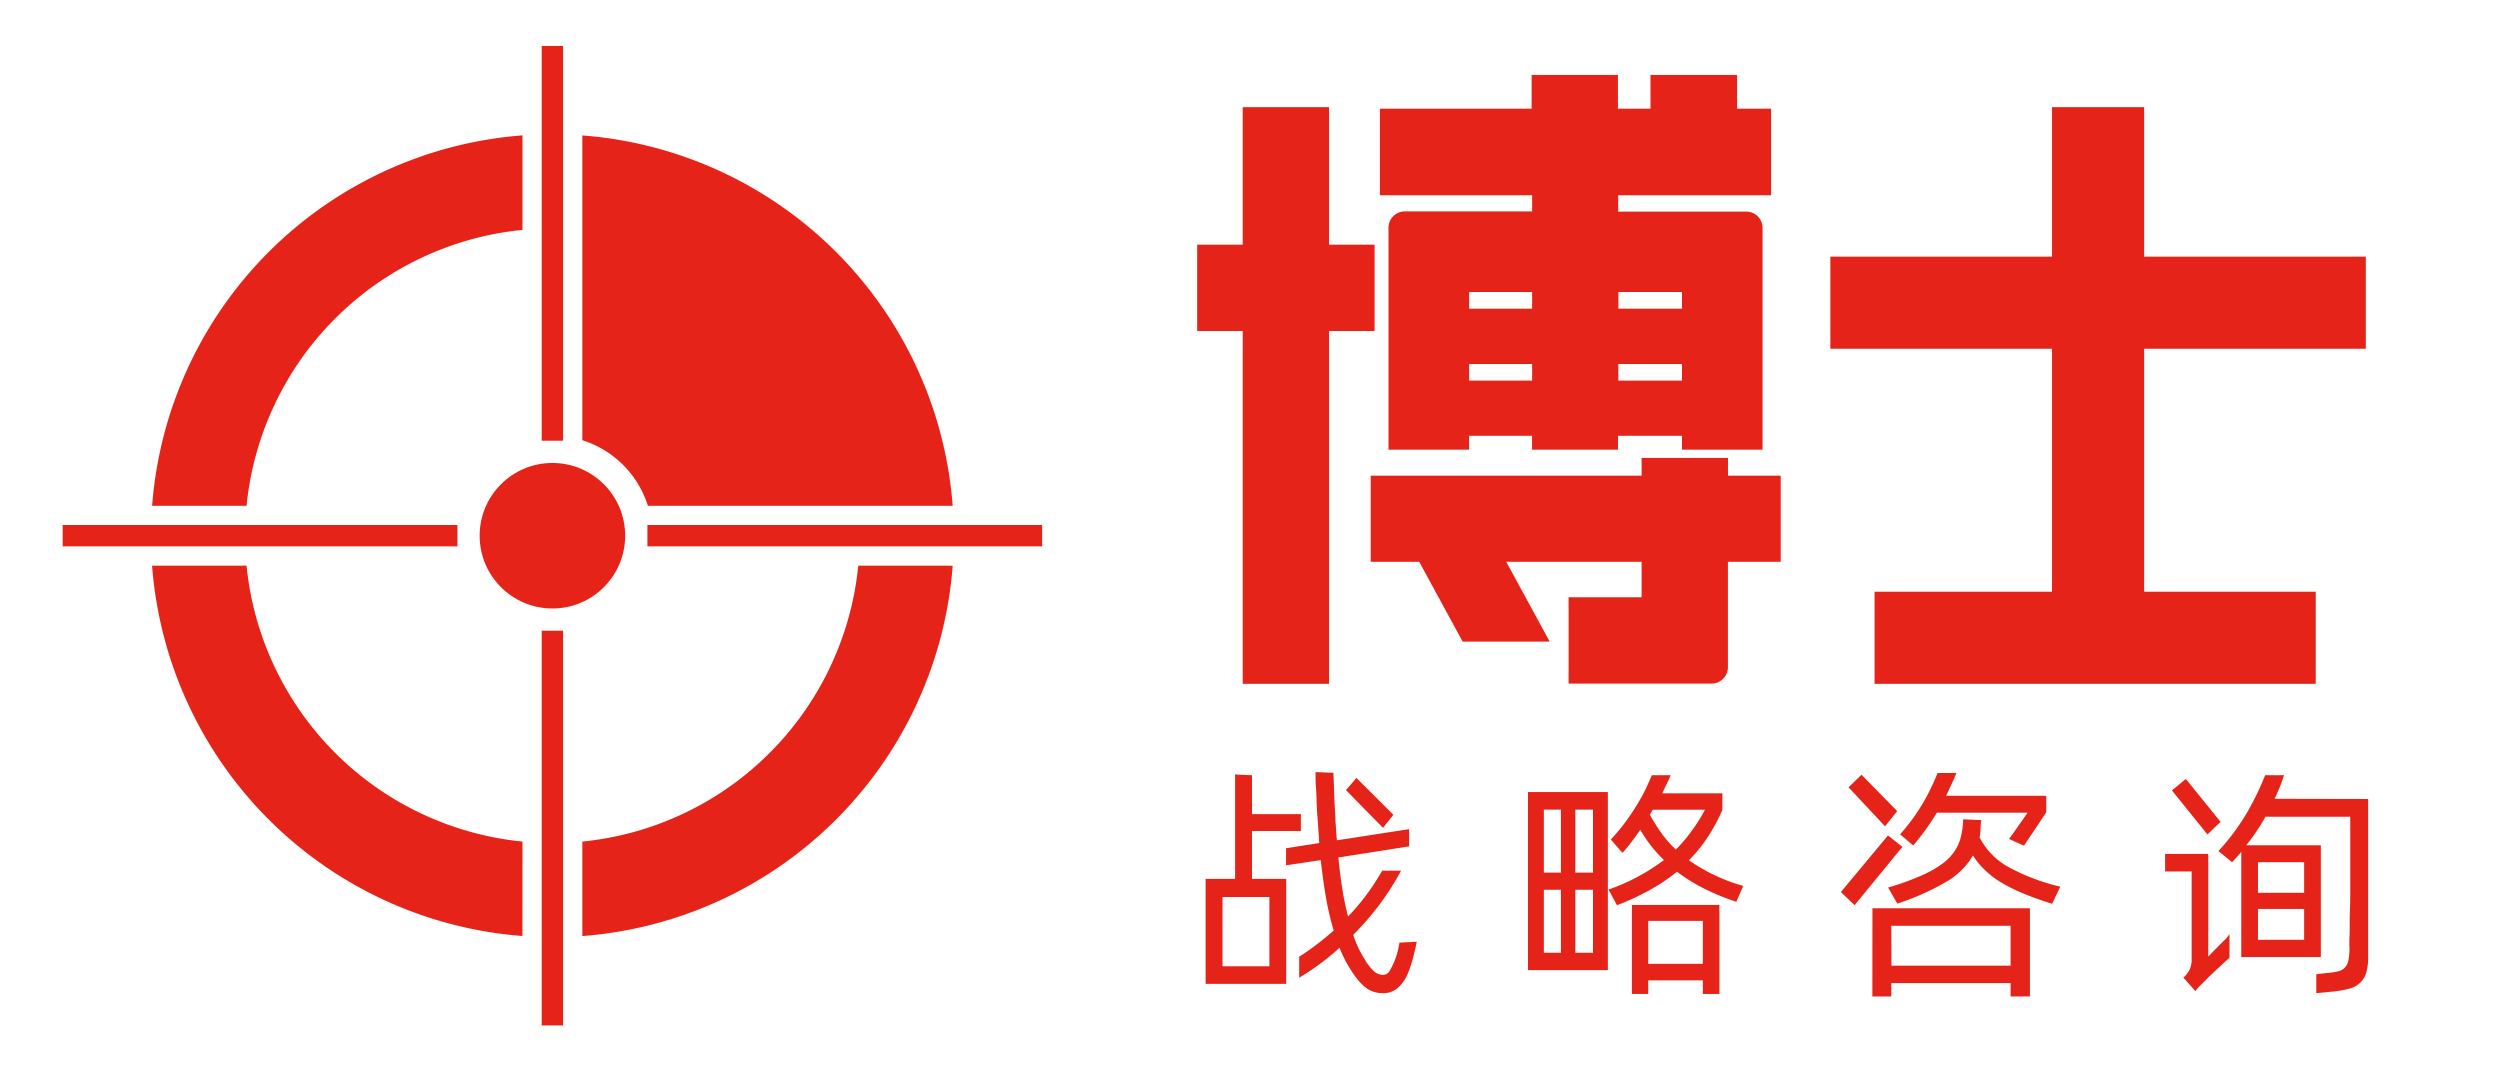
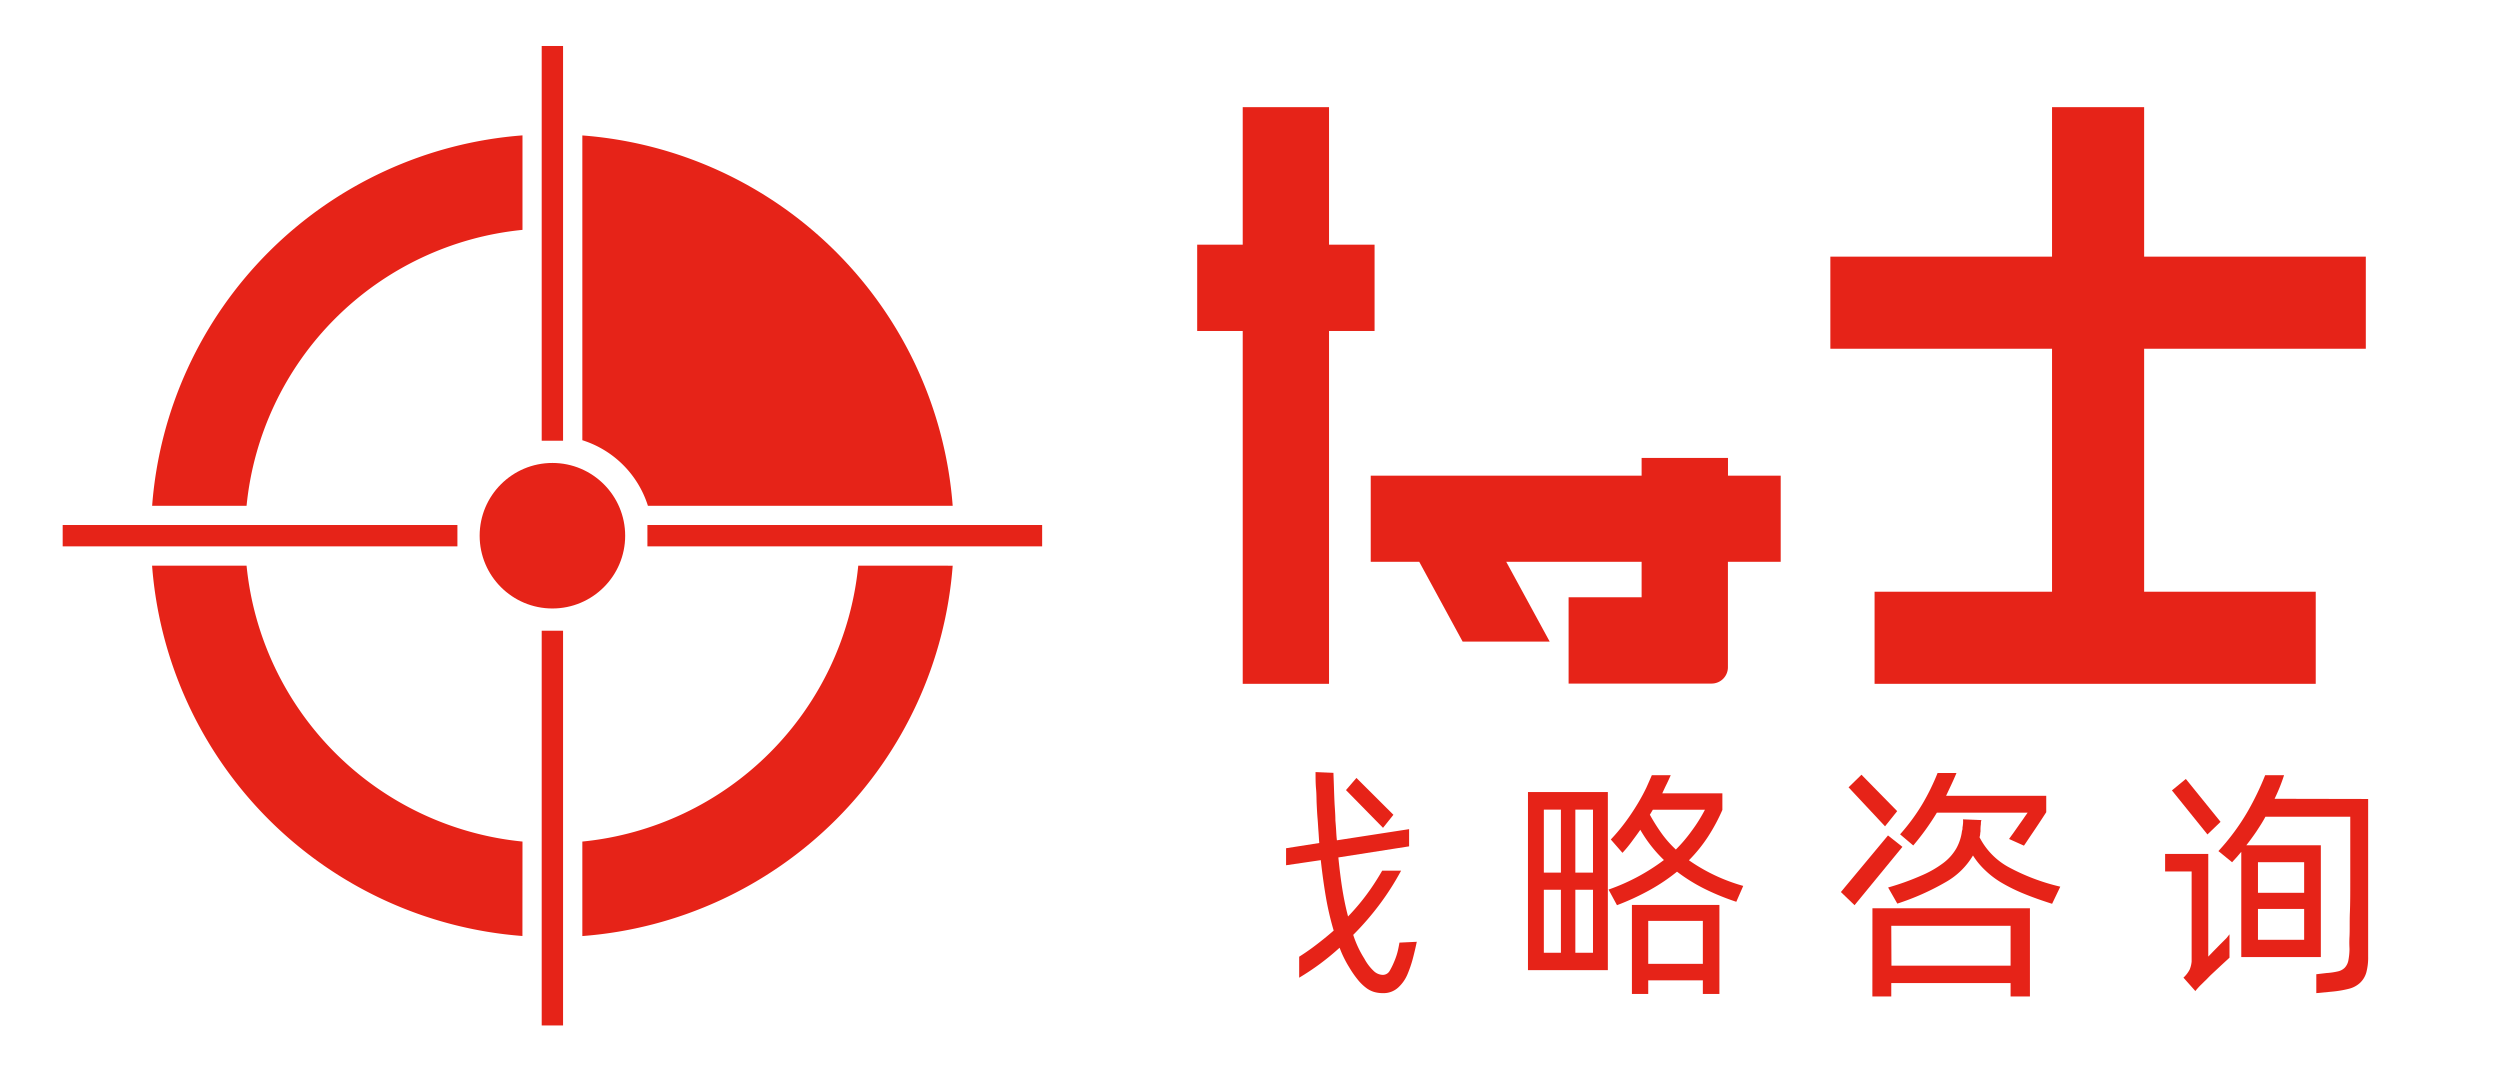
<svg xmlns="http://www.w3.org/2000/svg" id="图层_1" data-name="图层 1" viewBox="0 0 396.85 170.08">
  <defs>
    <style>.cls-1{fill:#e62318;}</style>
  </defs>
  <title>logo_01</title>
-   <path class="cls-1" d="M198.74,131.91h7.76v-2.67h-7.76v-6.18l-2.68-.12v16.57h-4.68v16.67h12.79V139.51h-5.43Zm2.76,10.48v11h-7.44v-11Z" />
  <polygon class="cls-1" points="221.19 129.34 215.32 123.49 213.66 125.42 219.54 131.41 221.19 129.34" />
  <path class="cls-1" d="M222.15,149.63c-.05.28-.1.57-.16.85a10.5,10.5,0,0,1-.65,2.11,11.7,11.7,0,0,1-.76,1.55,1.24,1.24,0,0,1-1.13.61,2.17,2.17,0,0,1-1.34-.57,7.63,7.63,0,0,1-1.53-2,16.5,16.5,0,0,1-1.77-3.78,44.55,44.55,0,0,0,4.31-5,42.46,42.46,0,0,0,3.29-5.19h-3c-.58,1-1.2,2-1.9,3a35,35,0,0,1-3.52,4.27c-.34-1.29-.64-2.7-.89-4.24s-.46-3.24-.65-5.13l11.23-1.76v-2.73l-11.46,1.77c-.06-.5-.09-1-.12-1.54s-.07-1.06-.12-1.61c0-1-.1-2-.14-2.87s-.07-1.72-.09-2.41-.06-1.57-.08-2.28l-2.84-.12c0,.92,0,1.81.08,2.68s.06,1.56.1,2.4.08,1.6.14,2.29.09,1.35.14,2,.08,1.29.13,1.89l-5.27.83v2.7l5.51-.81c.26,2.36.56,4.45.88,6.26a46.27,46.27,0,0,0,1.17,4.92q-1.58,1.38-3.33,2.68c-.69.51-1.41,1-2.15,1.47v3.33a39.39,39.39,0,0,0,6.42-4.76,15.28,15.28,0,0,0,.69,1.61c.25.5.52,1,.81,1.46a16.15,16.15,0,0,0,1.38,2,7.5,7.5,0,0,0,1.3,1.28,4,4,0,0,0,1.29.67,4.94,4.94,0,0,0,1.38.19,3.43,3.43,0,0,0,2.46-.9,6,6,0,0,0,1.48-2.13,18.94,18.94,0,0,0,.83-2.44c.23-.87.44-1.76.63-2.68Z" />
  <path class="cls-1" d="M268.1,136.56a23.68,23.68,0,0,0,3-3.7,29.56,29.56,0,0,0,2.31-4.29v-2.64h-9.54c.23-.5.46-1,.69-1.46s.44-.94.65-1.41h-3c-.27.63-.55,1.27-.88,2a31.3,31.3,0,0,1-1.66,3q-.9,1.45-1.92,2.79a29.32,29.32,0,0,1-2.05,2.41l1.85,2.12a20.72,20.72,0,0,0,1.45-1.75c.45-.62.94-1.26,1.38-1.91a21.57,21.57,0,0,0,3.75,4.8,32.21,32.21,0,0,1-8.79,4.69l1.34,2.48a39.8,39.8,0,0,0,5.3-2.46,29.61,29.61,0,0,0,4.23-2.86,27.3,27.3,0,0,0,4.49,2.78,38.12,38.12,0,0,0,4.92,2l1.1-2.52A28.42,28.42,0,0,1,268.1,136.56ZM266,134.83a16.9,16.9,0,0,1-2.21-2.5,29.09,29.09,0,0,1-1.89-3l.47-.79h8.27a24.57,24.57,0,0,1-2.09,3.34,23.88,23.88,0,0,1-2.55,3Z" />
  <path class="cls-1" d="M242.55,154h12.68V125.73H242.55Zm7.52-25.48h2.8v10h-2.8Zm0,12.72h2.8v10h-2.8Zm-5-12.72h2.71v10h-2.71Zm0,12.72h2.71v10h-2.71Z" />
  <path class="cls-1" d="M259.05,157.78h2.59v-2.16h8.67v2.16h2.63V143.65H259.05Zm2.59-11.6h8.67V153h-8.67Z" />
  <polygon class="cls-1" points="301.16 128.76 295.49 122.98 293.44 124.98 299.23 131.17 301.16 128.76" />
  <path class="cls-1" d="M307.46,129h14.41c-.13.19-.34.47-.61.87s-.57.8-.87,1.24l-.86,1.22c-.28.38-.48.66-.61.85l2.36,1.06c.13-.18.37-.53.71-1.05l1.1-1.63c.39-.58.75-1.12,1.08-1.63l.65-1v-2.6h-15.9l.84-1.79q.42-.89.81-1.83h-3a35.86,35.86,0,0,1-2.42,4.94,31.79,31.79,0,0,1-3.53,4.79l2.09,1.77A40,40,0,0,0,307.46,129Z" />
  <polygon class="cls-1" points="299.7 132.62 292.22 141.6 294.39 143.69 301.99 134.43 299.7 132.62" />
  <path class="cls-1" d="M297.22,158.18h3v-2.13h18.94v2.13h3.07v-14h-25Zm3-11.22h18.94v6.33H300.25Z" />
  <path class="cls-1" d="M318.76,137.6a11.22,11.22,0,0,1-4.53-4.7,1.88,1.88,0,0,0,.1-.47,3.93,3.93,0,0,1,.06-.48,5.42,5.42,0,0,1,0-.57,5.51,5.51,0,0,1,.06-.57,1.71,1.71,0,0,1,.08-.63l-2.92-.12a3.75,3.75,0,0,1,0,.67,4.74,4.74,0,0,1-.08.6c0,.22,0,.39-.08.55a7.62,7.62,0,0,1-.9,2.79,7.8,7.8,0,0,1-2.09,2.34,16.56,16.56,0,0,1-3.52,2,40,40,0,0,1-5.22,1.87l1.46,2.56a40,40,0,0,0,7.71-3.43,11.73,11.73,0,0,0,4.3-4.21,12,12,0,0,0,1.95,2.36,14,14,0,0,0,2.65,2,27.15,27.15,0,0,0,3.51,1.72c1.31.54,2.79,1.06,4.45,1.59l1.3-2.72A32.9,32.9,0,0,1,318.76,137.6Z" />
  <polygon class="cls-1" points="352.49 130.46 346.98 123.65 344.77 125.47 350.41 132.46 352.49 130.46" />
  <path class="cls-1" d="M353.47,148.87l-1,1L351.36,151l-.82.85v-16.3h-6.85v2.79h4.21v14.29a4.48,4.48,0,0,1-.3,1.25,4.56,4.56,0,0,1-1,1.31l1.89,2.13a10.45,10.45,0,0,1,.9-1c.23-.21.48-.48.71-.69s.52-.55,1-1l1.51-1.41,1.3-1.2v-3.71Z" />
  <path class="cls-1" d="M361.07,126.8q.44-.92.81-1.83c.25-.62.48-1.26.69-1.91h-3a44.54,44.54,0,0,1-2.79,5.78,35.44,35.44,0,0,1-4.63,6.26l2.17,1.77.75-.82.71-.83v16.7h12.63V134.18H356.58q.87-1.11,1.62-2.22c.49-.75,1-1.52,1.41-2.31h13.47v10.5c0,1.7,0,3.24-.06,4.71s0,2.74-.06,3.82,0,1.76,0,2a10.24,10.24,0,0,1-.19,1.83,2.31,2.31,0,0,1-.56,1.1,2.19,2.19,0,0,1-1.1.59,11,11,0,0,1-1.81.26l-1.61.19v3l2.52-.24a17.06,17.06,0,0,0,2.65-.45,4.05,4.05,0,0,0,1.76-.93,3.64,3.64,0,0,0,1-1.63,9.06,9.06,0,0,0,.3-2.54V126.83Zm-2.64,10.07h7.33v4.85h-7.33Zm0,7.41h7.33v4.9h-7.33Z" />
  <polygon class="cls-1" points="210.97 17.01 197.27 17.01 197.27 38.84 190.04 38.84 190.04 52.54 197.27 52.54 197.27 108.55 210.97 108.55 210.97 52.54 218.2 52.54 218.2 38.84 210.97 38.84 210.97 17.01" />
  <polygon class="cls-1" points="375.55 55.36 375.55 40.74 340.36 40.74 340.36 17.01 325.74 17.01 325.74 40.74 290.55 40.74 290.55 55.36 325.74 55.36 325.74 93.93 297.57 93.93 297.57 108.55 367.6 108.55 367.6 93.93 340.36 93.93 340.36 55.36 375.55 55.36" />
-   <path class="cls-1" d="M243.21,33.56H223a2.59,2.59,0,0,0-2.59,2.59V71.38h12.79v-2.2h10v2.2h13.64v-2.2H267v2.2h12.79V36.18a2.59,2.59,0,0,0-2.59-2.59H256.87V31h24.27V17.25h-5.4V11.9H262v5.35h-5.17V11.9h-13.7v5.35H219.05V31h24.16Zm0,12.79V49h-10V46.35Zm-10,14.07V57.78h10v2.64Zm23.68,0V57.78H267v2.64ZM267,46.35V49h-10.1V46.35Z" />
  <path class="cls-1" d="M274.3,72.69H260.59v2.82h-43V89.18h7.7l6.89,12.67H246L239.1,89.18h21.49v5.63H249v13.7h22.7a2.59,2.59,0,0,0,2.59-2.59V89.18h8.38V75.51H274.3Z" />
  <circle class="cls-1" cx="87.69" cy="85.04" r="11.55" />
  <rect class="cls-1" x="9.95" y="83.34" width="62.66" height="3.39" />
  <rect class="cls-1" x="85.99" y="100.12" width="3.39" height="62.66" />
  <rect class="cls-1" x="102.77" y="83.34" width="62.66" height="3.39" />
  <rect class="cls-1" x="85.99" y="7.3" width="3.39" height="62.66" />
  <path class="cls-1" d="M39.14,80.29a48.85,48.85,0,0,1,43.8-43.8v-15A63.81,63.81,0,0,0,24.15,80.29Z" />
  <path class="cls-1" d="M82.94,133.59a48.85,48.85,0,0,1-43.8-43.8h-15a63.81,63.81,0,0,0,58.79,58.79Z" />
  <path class="cls-1" d="M136.24,89.79a48.85,48.85,0,0,1-43.8,43.8v15a63.81,63.81,0,0,0,58.79-58.79Z" />
  <path class="cls-1" d="M102.85,80.29h48.38A63.81,63.81,0,0,0,92.44,21.5V69.88A15.93,15.93,0,0,1,102.85,80.29Z" />
</svg>